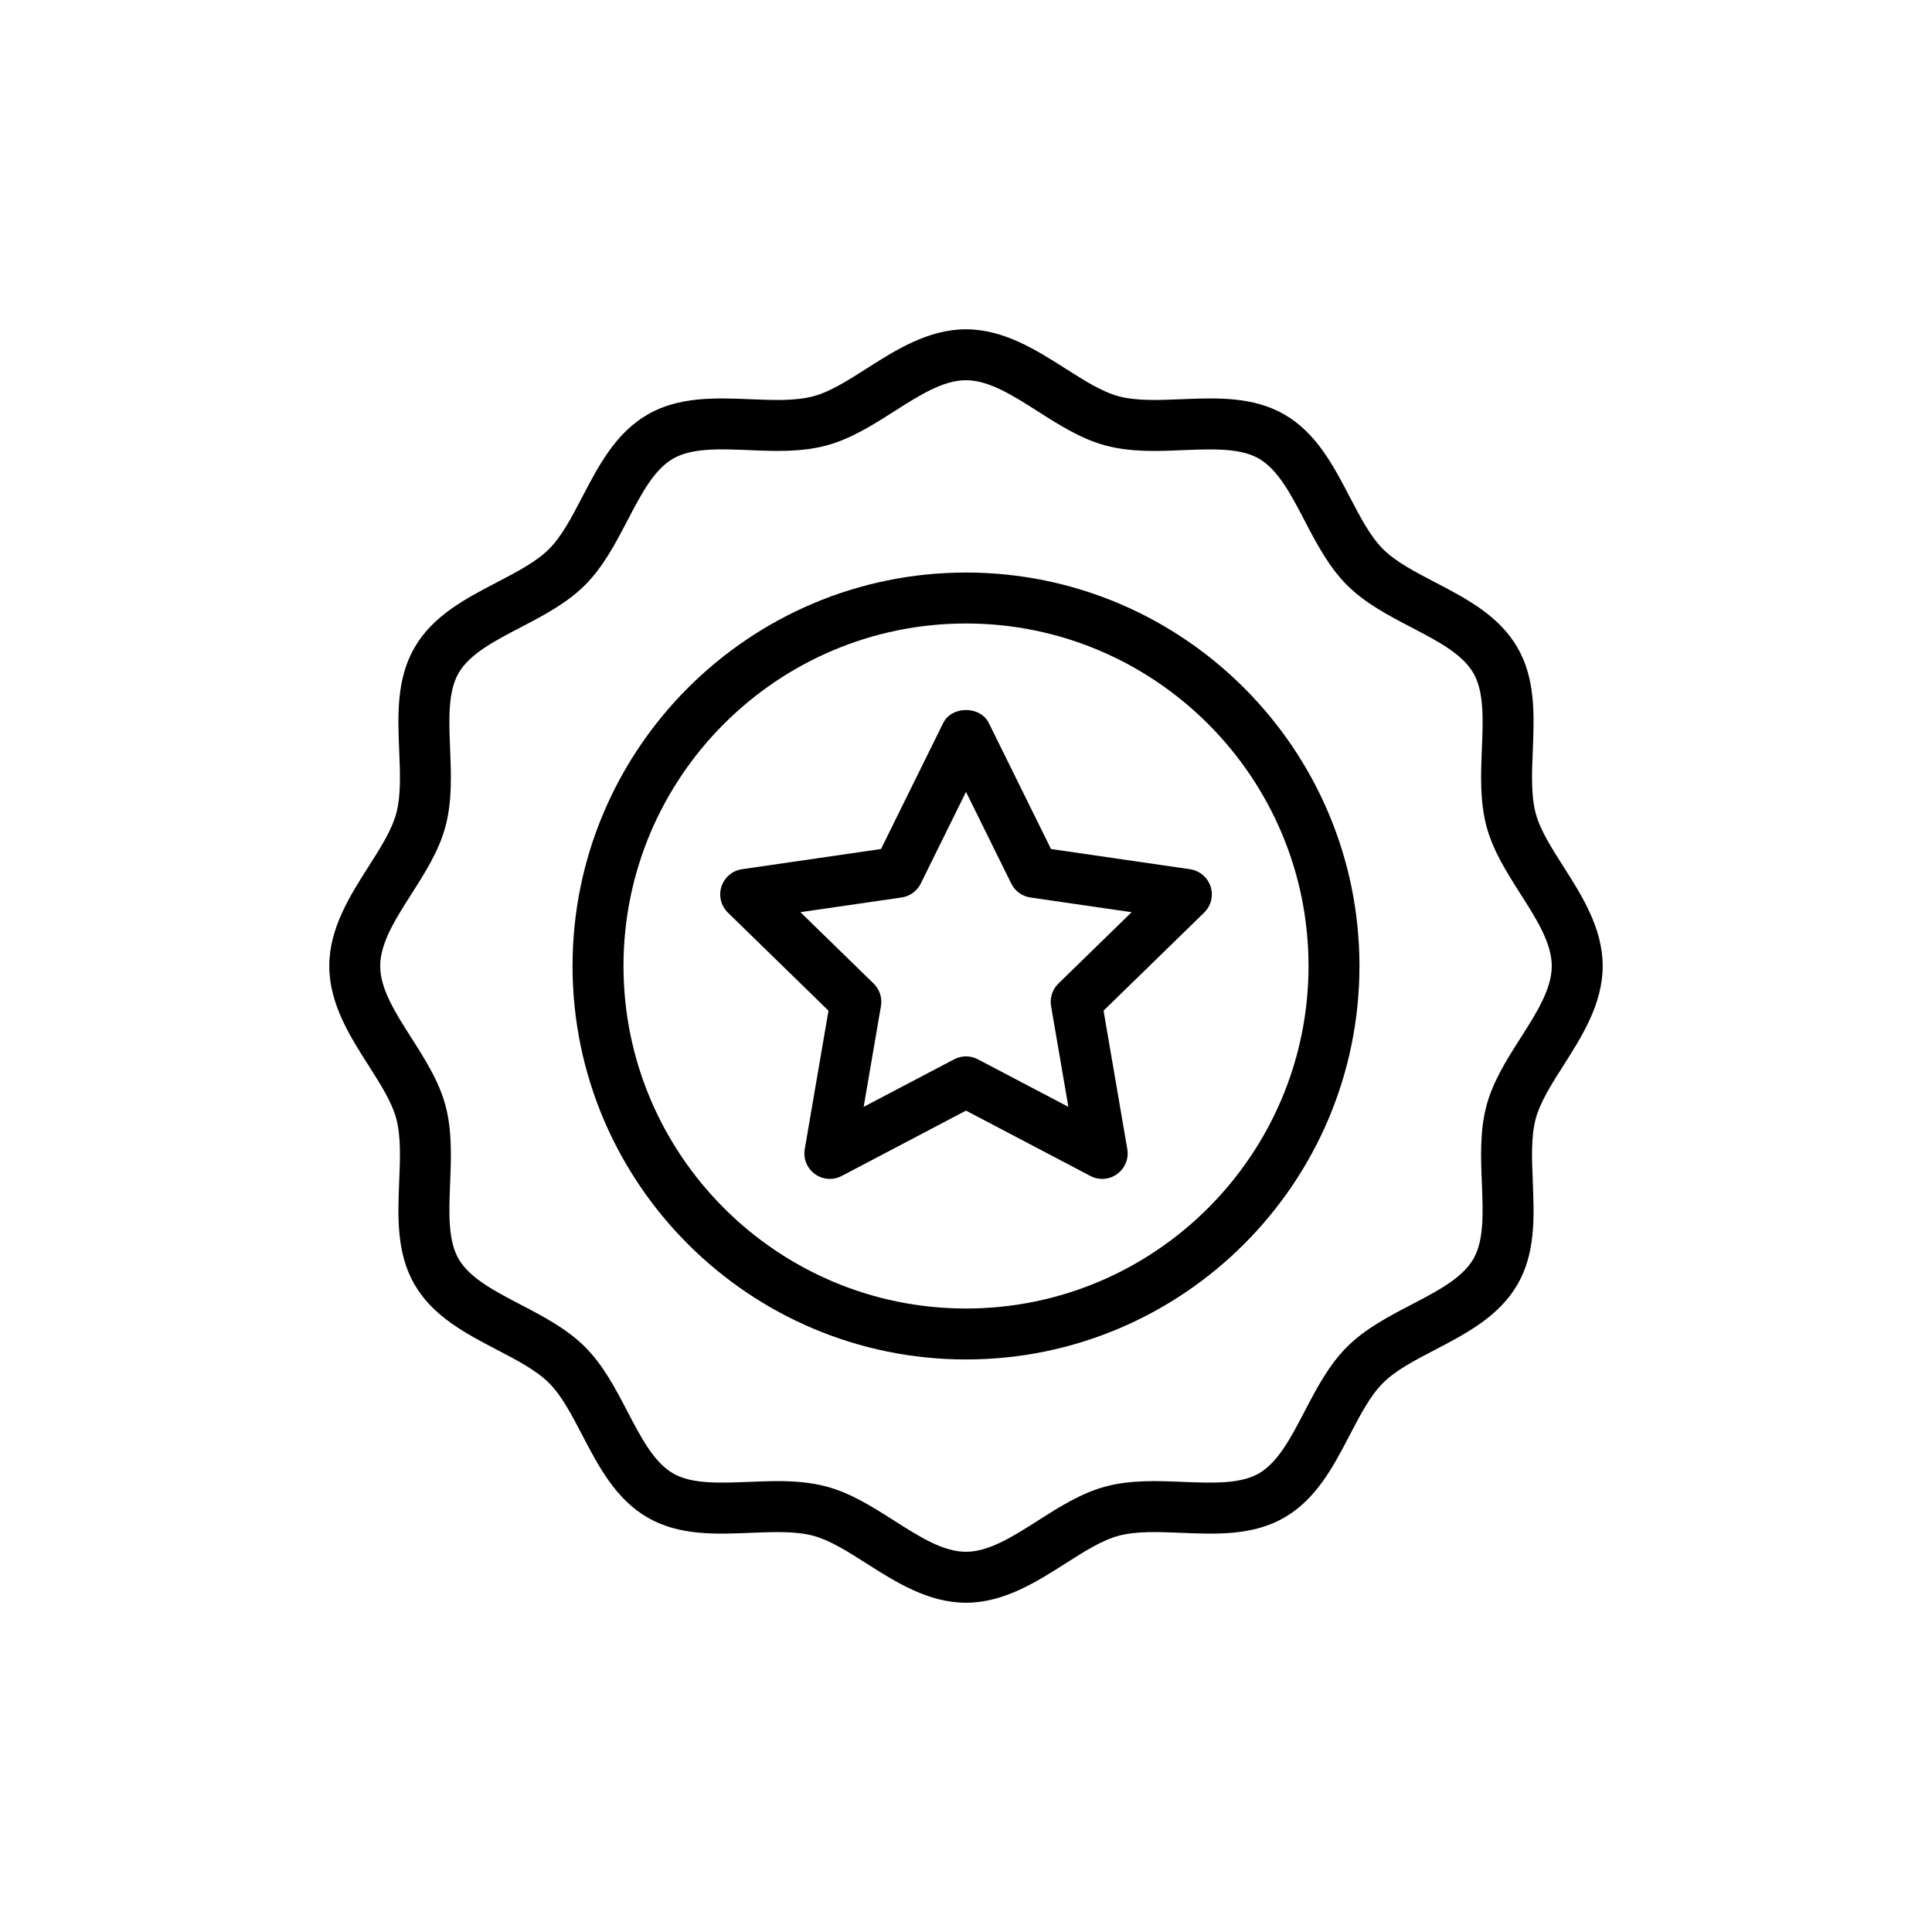
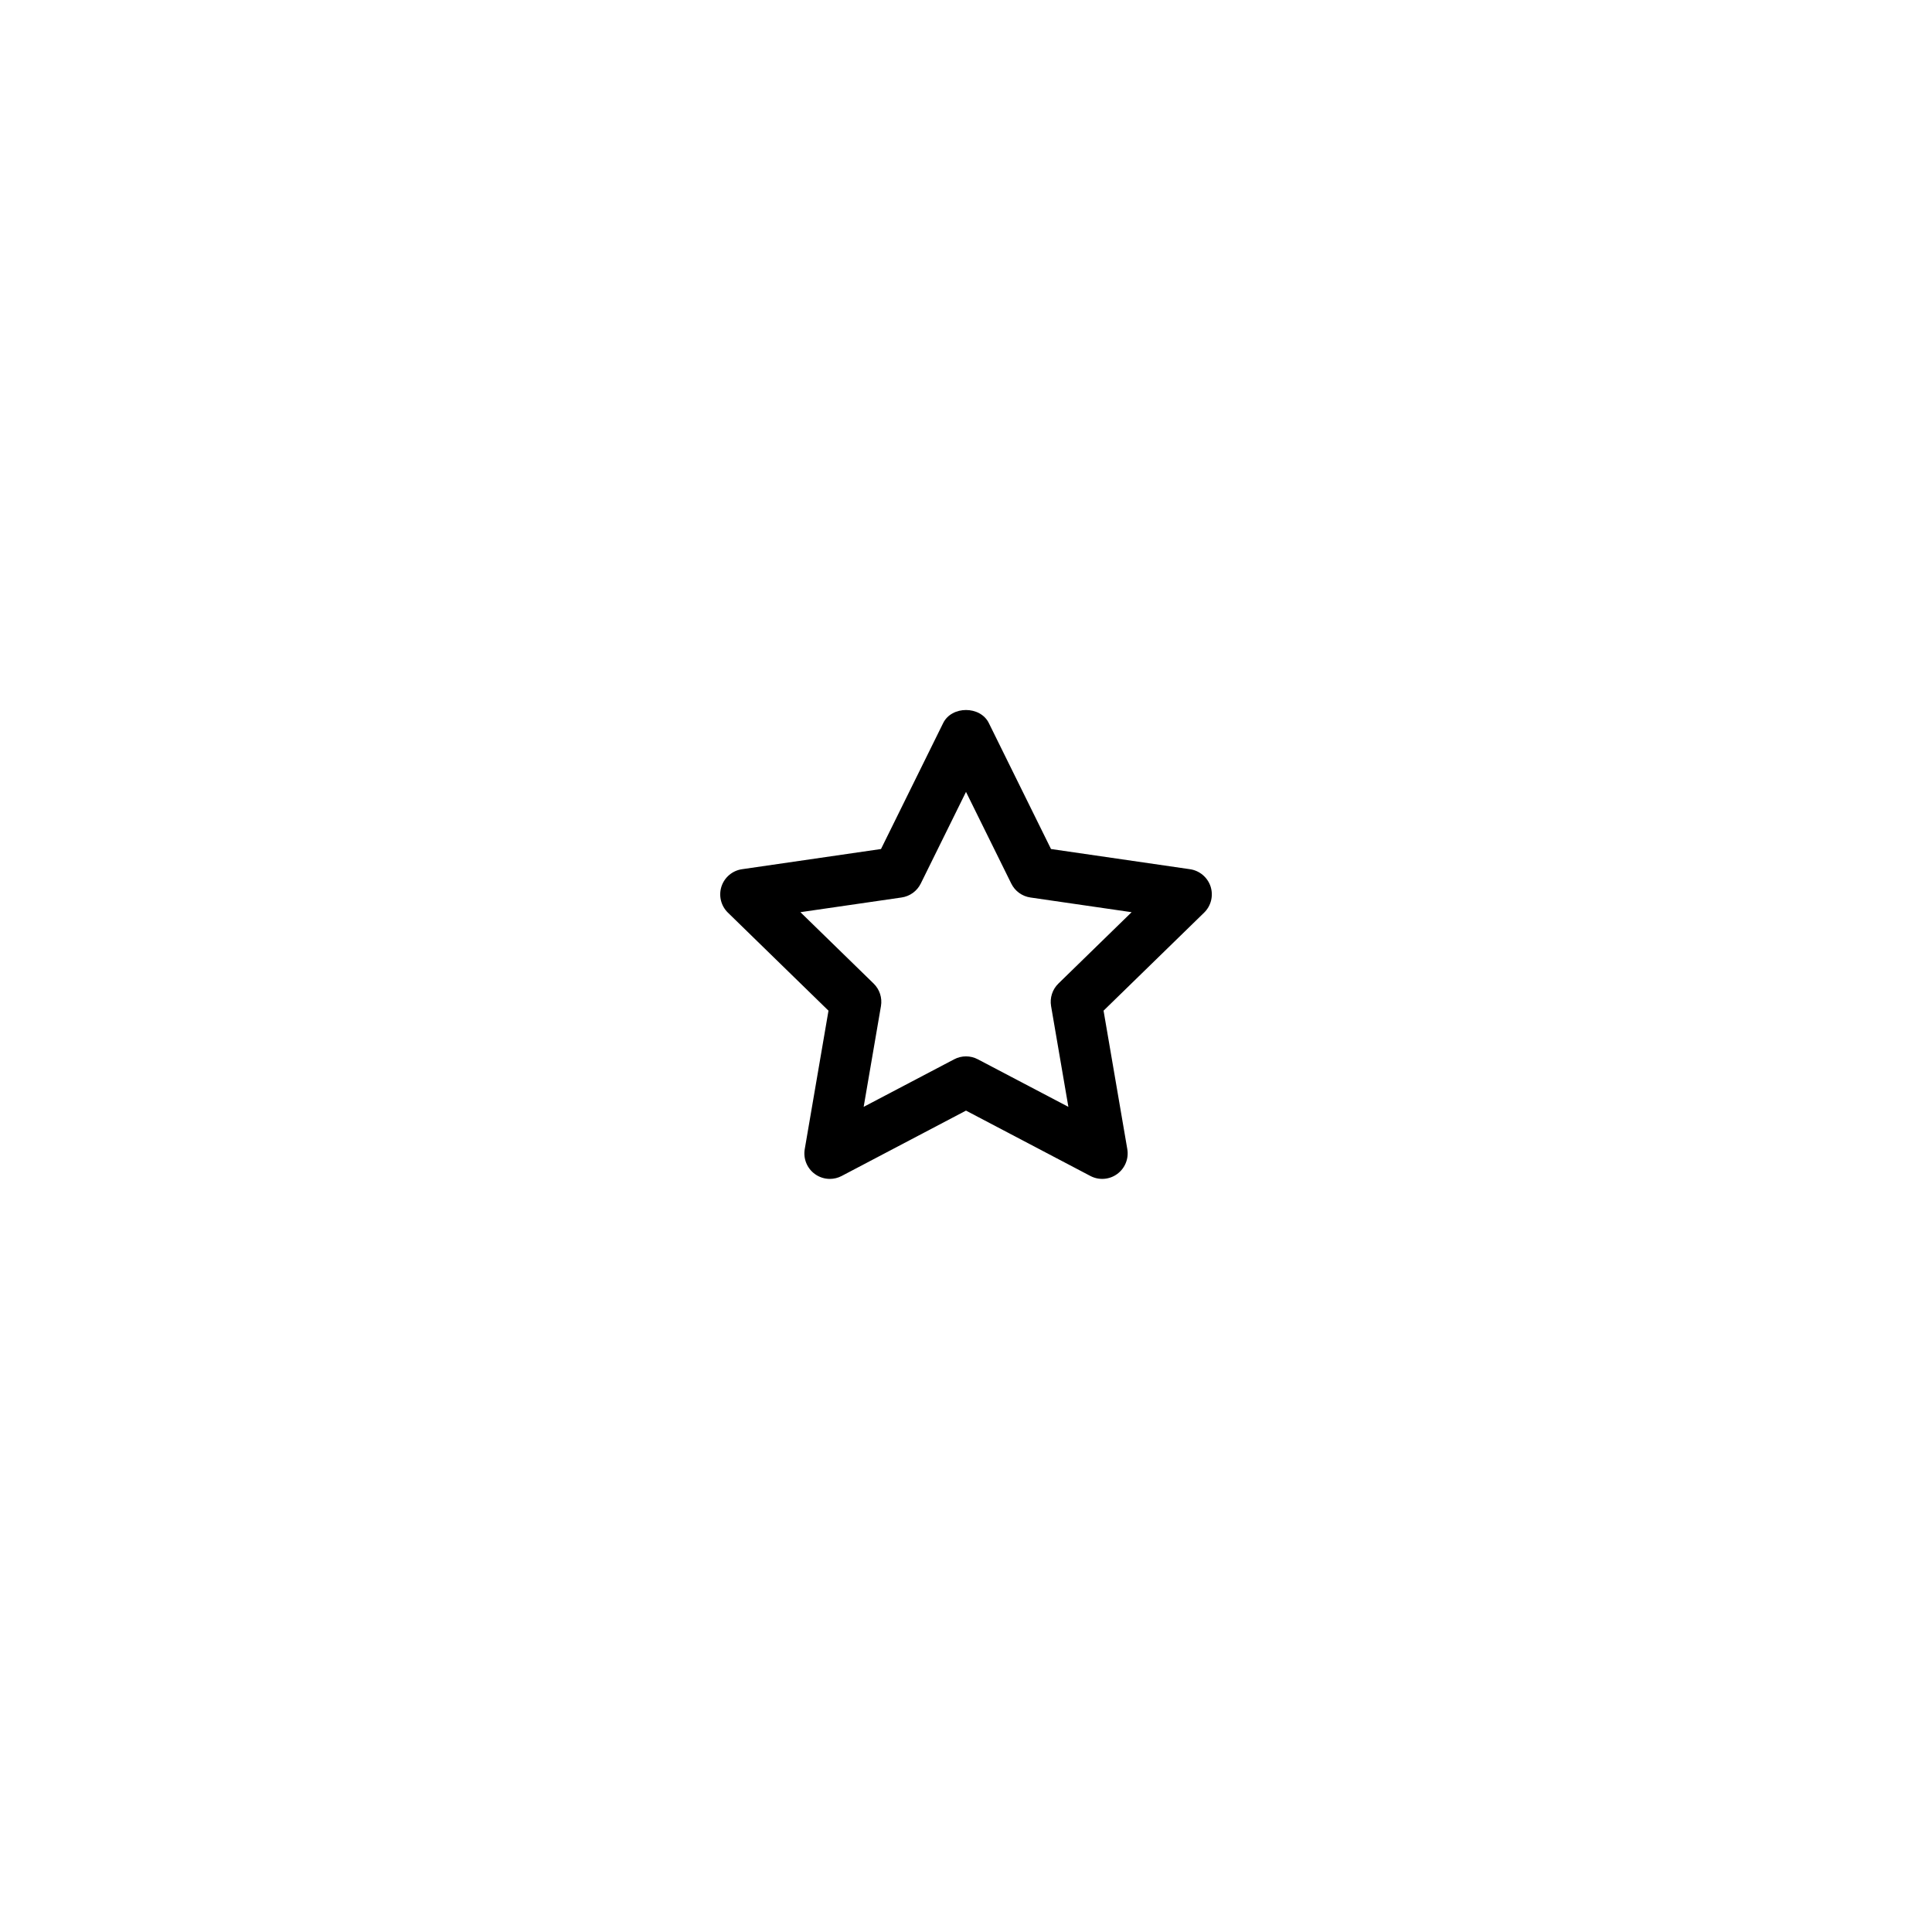
<svg xmlns="http://www.w3.org/2000/svg" fill="#000000" width="800px" height="800px" version="1.1" viewBox="144 144 512 512">
  <g>
-     <path d="m550.98 359.55c-1.258-4.727-1.027-10.492-0.777-16.598 0.375-9.34 0.77-18.996-4.059-27.34-4.898-8.465-13.523-12.965-21.863-17.316-5.359-2.793-10.414-5.43-13.777-8.793-3.363-3.367-6-8.422-8.793-13.777-4.352-8.344-8.852-16.973-17.32-21.871-8.336-4.824-17.988-4.438-27.332-4.059-6.098 0.25-11.871 0.48-16.59-0.777-4.438-1.188-9.148-4.191-14.145-7.367-7.644-4.867-16.312-10.383-26.328-10.383-10.02 0-18.672 5.516-26.32 10.383-4.988 3.184-9.703 6.184-14.137 7.367-4.719 1.258-10.492 1.027-16.598 0.785-9.34-0.383-18.988-0.77-27.332 4.059-8.465 4.898-12.965 13.523-17.316 21.863-2.793 5.359-5.43 10.414-8.793 13.777-3.363 3.363-8.422 5.996-13.777 8.793-8.344 4.352-16.973 8.852-21.871 17.316-4.832 8.344-4.438 18-4.059 27.34 0.25 6.102 0.48 11.871-0.777 16.59-1.188 4.438-4.191 9.148-7.367 14.137-4.871 7.644-10.387 16.305-10.387 26.324 0 10.023 5.516 18.688 10.387 26.332 3.184 4.988 6.184 9.703 7.367 14.125 1.258 4.727 1.027 10.492 0.777 16.598-0.375 9.34-0.77 18.996 4.059 27.34 4.898 8.465 13.523 12.965 21.863 17.316 5.359 2.793 10.414 5.43 13.777 8.793 3.363 3.363 6.004 8.422 8.793 13.777 4.356 8.344 8.859 16.973 17.32 21.871 8.336 4.832 18 4.449 27.332 4.059 6.102-0.242 11.871-0.48 16.59 0.777 4.438 1.188 9.148 4.191 14.145 7.371 7.641 4.863 16.301 10.379 26.32 10.379 10.023 0 18.688-5.516 26.332-10.387 4.988-3.176 9.703-6.176 14.125-7.363 4.734-1.258 10.5-1.02 16.598-0.777 9.348 0.391 19.004 0.77 27.34-4.059 8.465-4.898 12.965-13.527 17.316-21.863 2.793-5.359 5.43-10.414 8.793-13.777s8.422-6.004 13.777-8.793c8.344-4.356 16.973-8.859 21.871-17.32 4.832-8.336 4.438-17.992 4.059-27.332-0.25-6.102-0.48-11.871 0.777-16.59 1.188-4.438 4.191-9.148 7.367-14.145 4.863-7.641 10.383-16.309 10.383-26.324 0-10.02-5.516-18.68-10.383-26.324-3.184-5-6.184-9.711-7.367-14.137zm-4.023 59.531c-3.586 5.629-7.297 11.457-9.016 17.902-1.793 6.703-1.504 13.781-1.227 20.625 0.309 7.75 0.605 15.074-2.254 20.023-2.941 5.074-9.492 8.496-16.434 12.113-6.023 3.137-12.246 6.387-17.078 11.219-4.832 4.832-8.074 11.055-11.219 17.078-3.617 6.934-7.031 13.492-12.109 16.426-4.949 2.859-12.293 2.551-20.031 2.254-6.848-0.289-13.914-0.574-20.629 1.227-6.434 1.719-12.258 5.43-17.887 9.016-6.684 4.25-12.988 8.273-19.078 8.273-6.082 0-12.391-4.016-19.066-8.273-5.637-3.586-11.461-7.297-17.91-9.016-4.231-1.133-8.609-1.438-12.977-1.438-2.562 0-5.121 0.105-7.644 0.211-7.738 0.297-15.082 0.605-20.023-2.254-5.074-2.941-8.496-9.492-12.113-16.434-3.137-6.023-6.387-12.246-11.219-17.078s-11.055-8.074-17.078-11.219c-6.934-3.617-13.492-7.031-16.426-12.109-2.859-4.949-2.562-12.273-2.254-20.031 0.277-6.84 0.566-13.922-1.227-20.629-1.719-6.434-5.43-12.258-9.023-17.895-4.254-6.676-8.277-12.98-8.277-19.07 0-6.082 4.019-12.391 8.273-19.066 3.594-5.637 7.305-11.461 9.023-17.91 1.793-6.703 1.504-13.781 1.227-20.625-0.309-7.758-0.605-15.082 2.254-20.031 2.941-5.074 9.492-8.488 16.434-12.109 6.023-3.144 12.246-6.387 17.078-11.219 4.832-4.832 8.074-11.055 11.219-17.078 3.617-6.934 7.031-13.492 12.109-16.426 4.949-2.859 12.285-2.57 20.023-2.254 6.863 0.297 13.934 0.566 20.629-1.234 6.441-1.719 12.273-5.43 17.91-9.016 6.672-4.254 12.973-8.27 19.059-8.27 6.09 0 12.398 4.019 19.074 8.273 5.637 3.594 11.461 7.305 17.91 9.023 6.723 1.805 13.801 1.523 20.625 1.227 7.738-0.297 15.082-0.605 20.023 2.254 5.074 2.941 8.496 9.496 12.113 16.438 3.144 6.019 6.387 12.238 11.219 17.07 4.832 4.832 11.055 8.074 17.078 11.219 6.934 3.617 13.492 7.031 16.426 12.109 2.859 4.949 2.562 12.273 2.254 20.031-0.277 6.844-0.566 13.922 1.227 20.629 1.719 6.434 5.43 12.258 9.016 17.895 4.25 6.676 8.27 12.984 8.27 19.07 0 6.09-4.019 12.395-8.273 19.078z" />
-     <path d="m400 295.73c-57.496 0-104.27 46.77-104.27 104.27s46.77 104.27 104.27 104.27c57.492-0.004 104.27-46.781 104.27-104.27 0-57.496-46.777-104.27-104.27-104.27zm0 195.04c-50.047 0-90.766-40.719-90.766-90.773 0-50.047 40.719-90.766 90.766-90.766 50.055 0 90.773 40.719 90.773 90.766 0 50.051-40.723 90.773-90.773 90.773z" />
    <path d="m459.36 374.35-36.832-5.352-16.477-33.379c-2.266-4.613-9.832-4.613-12.102 0l-16.473 33.379-36.832 5.352c-2.543 0.367-4.652 2.148-5.449 4.586-0.789 2.445-0.133 5.129 1.707 6.922l26.656 25.984-6.293 36.688c-0.434 2.531 0.605 5.09 2.684 6.598 1.172 0.855 2.57 1.293 3.969 1.293 1.074 0 2.156-0.258 3.137-0.777l32.945-17.32 32.957 17.316c2.266 1.199 5.035 1 7.106-0.516 2.074-1.508 3.117-4.066 2.684-6.598l-6.293-36.688 26.656-25.984c1.84-1.793 2.496-4.477 1.707-6.922-0.805-2.434-2.914-4.211-5.457-4.582zm-34.875 30.305c-1.59 1.551-2.312 3.785-1.938 5.973l4.582 26.699-23.992-12.602c-0.984-0.52-2.059-0.777-3.137-0.777-1.082 0-2.156 0.258-3.137 0.777l-23.984 12.602 4.582-26.699c0.375-2.188-0.348-4.422-1.938-5.973l-19.406-18.918 26.812-3.894c2.203-0.316 4.098-1.699 5.082-3.691l11.988-24.293 11.996 24.297c0.98 1.992 2.879 3.375 5.082 3.691l26.812 3.894z" />
  </g>
</svg>